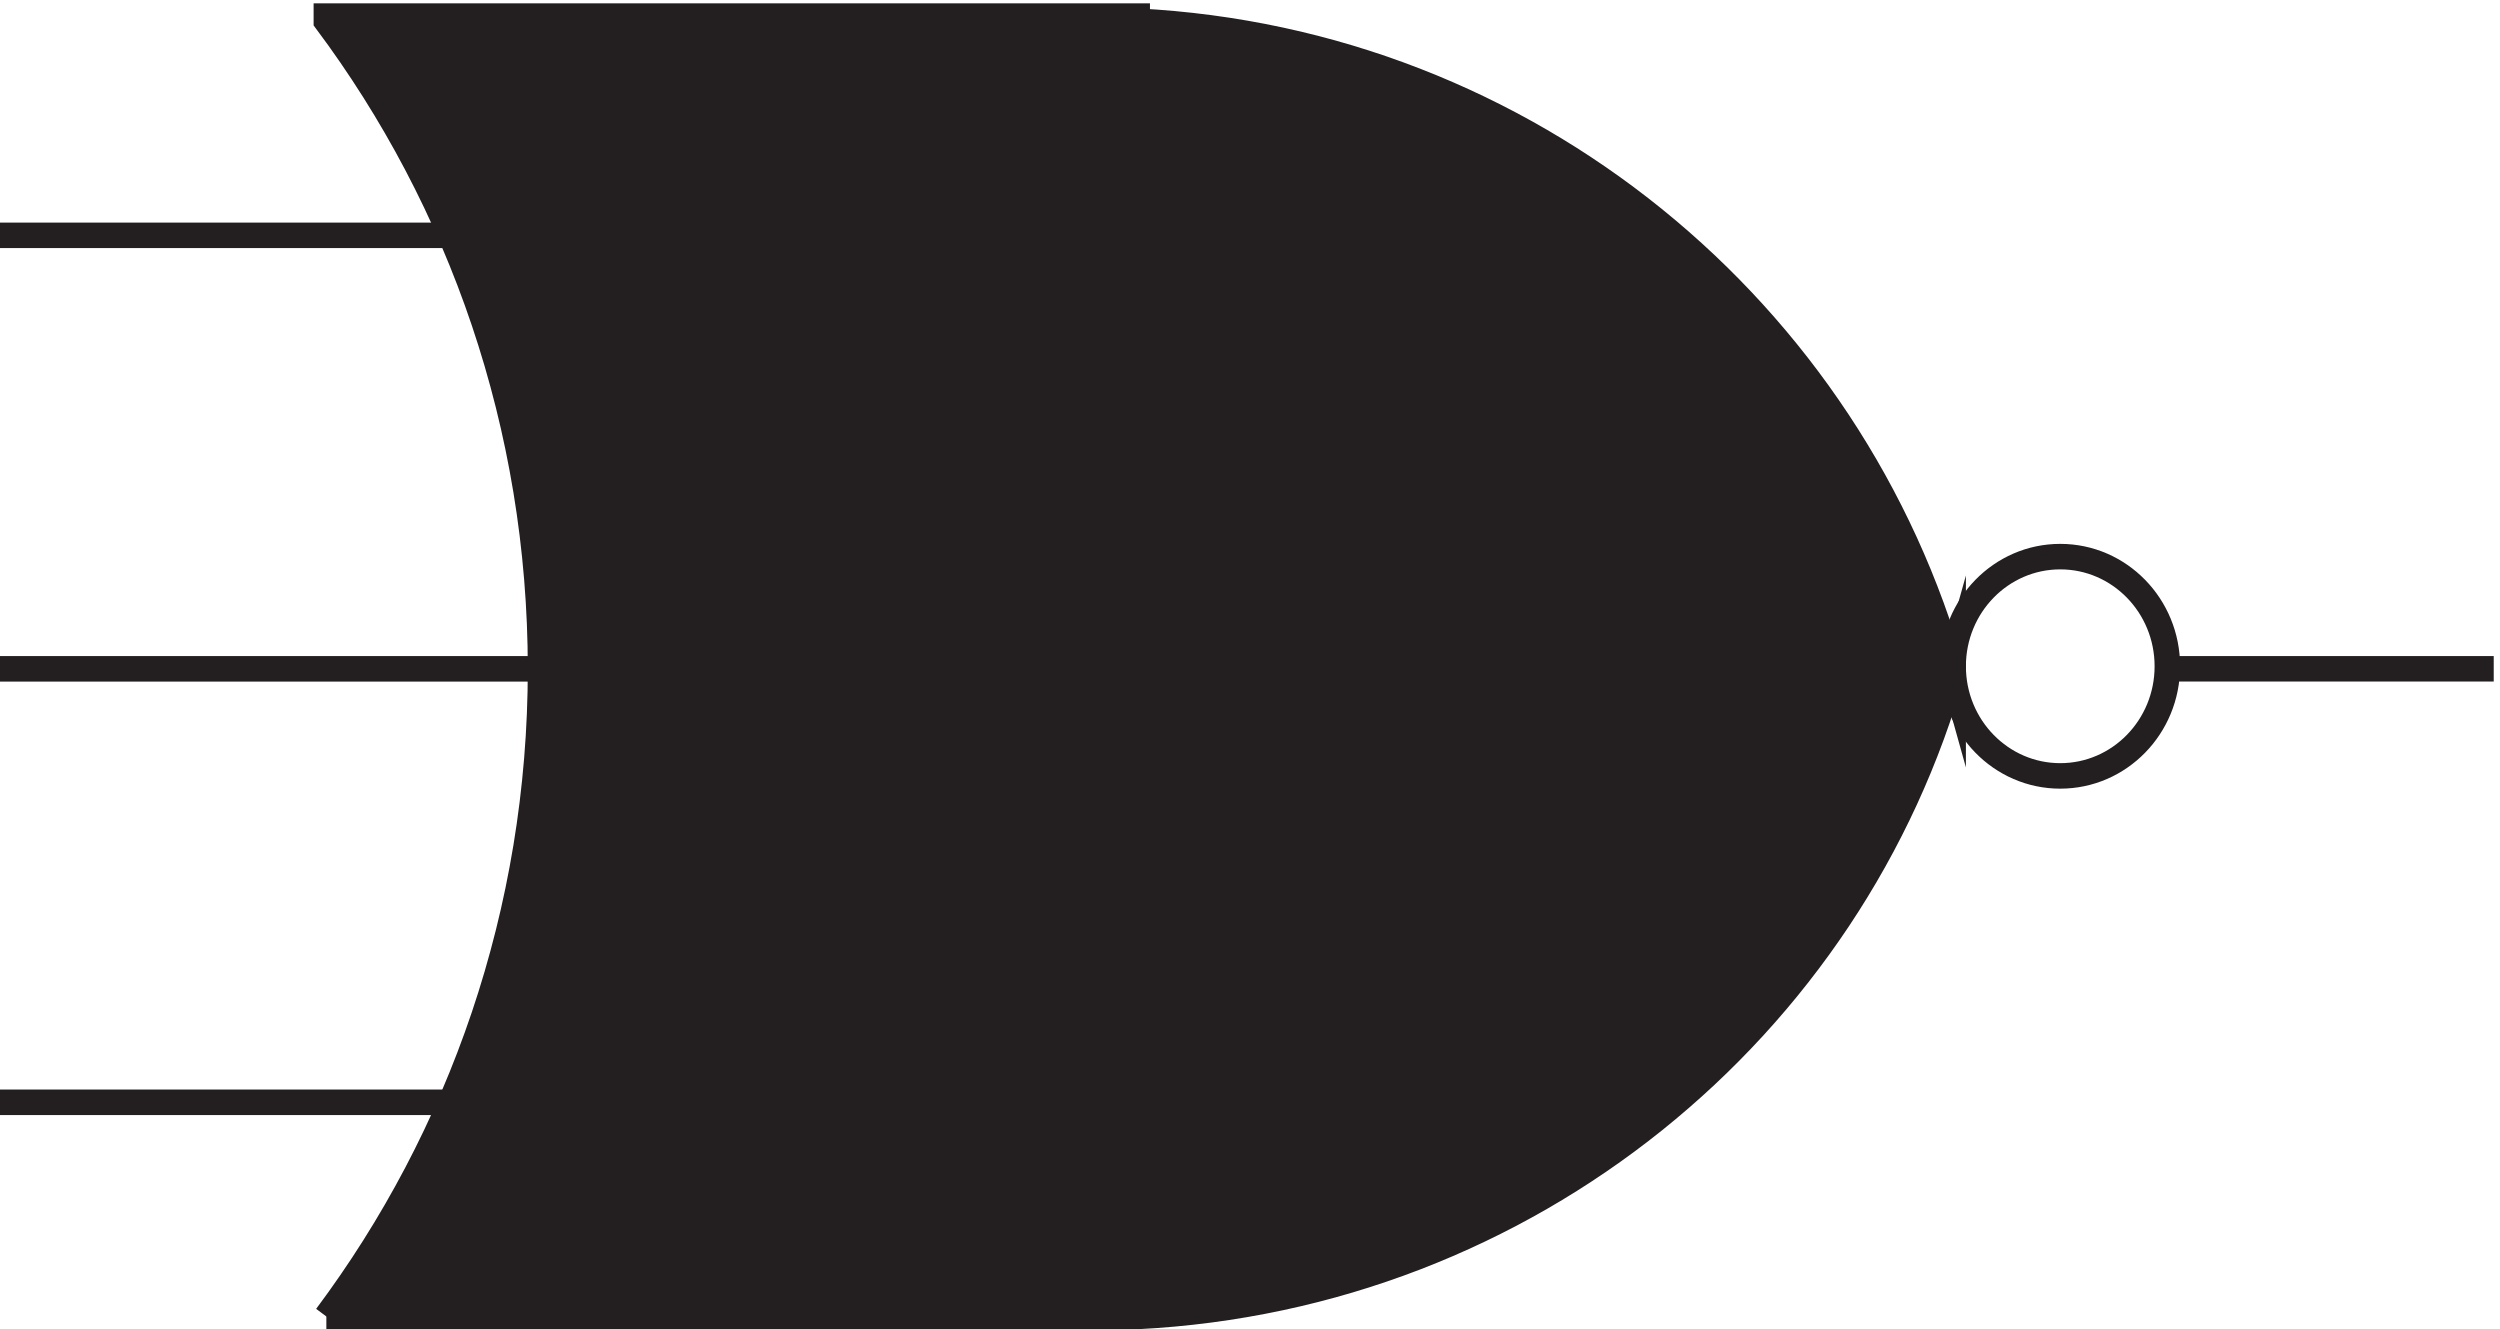
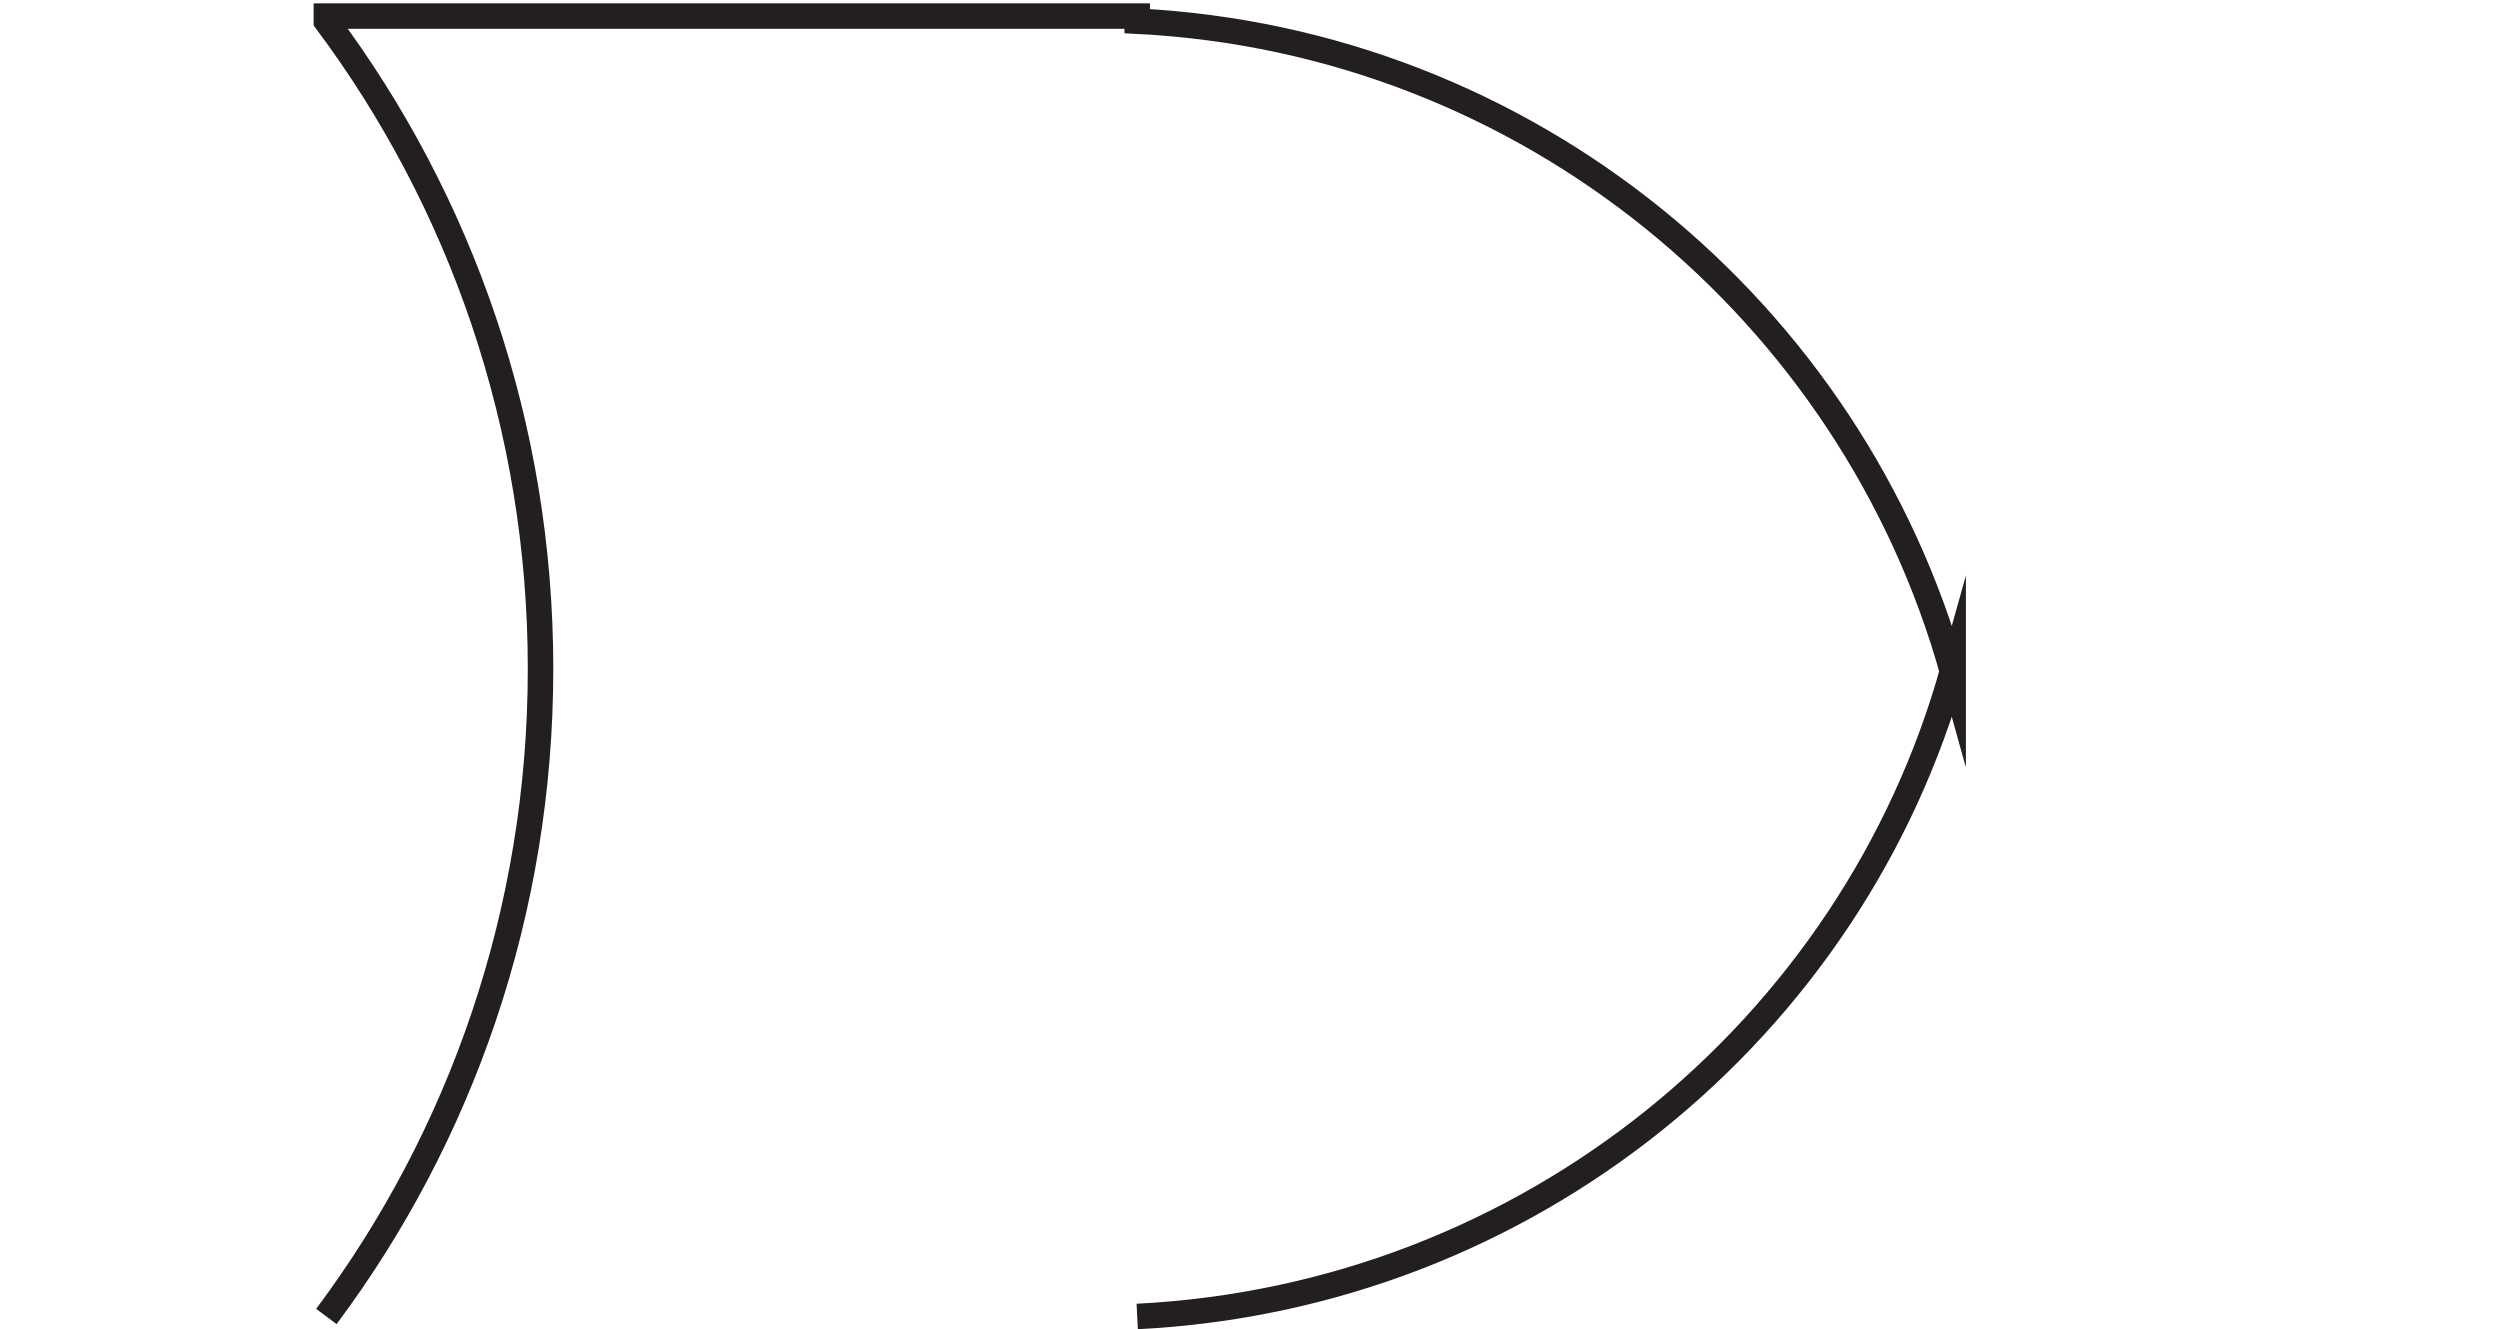
<svg xmlns="http://www.w3.org/2000/svg" xml:space="preserve" width="97.8" height="52">
-   <path d="M640.832 194.418c0-17.813-14.102-32.25-31.5-32.25-17.394 0-31.5 14.437-31.5 32.25 0 17.809 14.106 32.25 31.5 32.25 17.398 0 31.5-14.441 31.5-32.25zm-637.5-.75h159m-159-127.5h133.5m-133.5 255h133.5m504-127.5h96" style="fill:none;stroke:#231f20;stroke-width:7.5;stroke-linecap:butt;stroke-linejoin:miter;stroke-miterlimit:10;stroke-dasharray:none;stroke-opacity:1" transform="matrix(.133 0 0 -.133 -.444 51.922)" />
-   <path d="M99.336 3.168c39.539 52.945 62.996 118.941 62.996 190.496 0 71.559-23.457 137.555-63 190.504v1.5h238.5v-1.5c114.922-5.84 210.344-85.281 240-192v1.5c-29.48-105.899-125.008-184.703-240-190.5h-238.5.004" style="fill:#231f20;fill-opacity:1;fill-rule:evenodd;stroke:none" transform="matrix(.133 0 0 -.133 -.444 51.922)" />
-   <path d="M99.336 3.168c39.539 52.945 62.996 118.941 62.996 190.496 0 71.559-23.457 137.555-63 190.504v1.5h238.5v-1.5c114.922-5.84 210.344-85.281 240-192v1.5c-29.48-105.899-125.008-184.703-240-190.5h-238.5.004" style="fill:none;stroke:#231f20;stroke-width:7.5;stroke-linecap:butt;stroke-linejoin:miter;stroke-miterlimit:10;stroke-dasharray:none;stroke-opacity:1" transform="matrix(.133 0 0 -.133 -.444 51.922)" />
+   <path d="M99.336 3.168c39.539 52.945 62.996 118.941 62.996 190.496 0 71.559-23.457 137.555-63 190.504v1.5h238.5v-1.5c114.922-5.84 210.344-85.281 240-192v1.5c-29.48-105.899-125.008-184.703-240-190.5" style="fill:none;stroke:#231f20;stroke-width:7.5;stroke-linecap:butt;stroke-linejoin:miter;stroke-miterlimit:10;stroke-dasharray:none;stroke-opacity:1" transform="matrix(.133 0 0 -.133 -.444 51.922)" />
</svg>